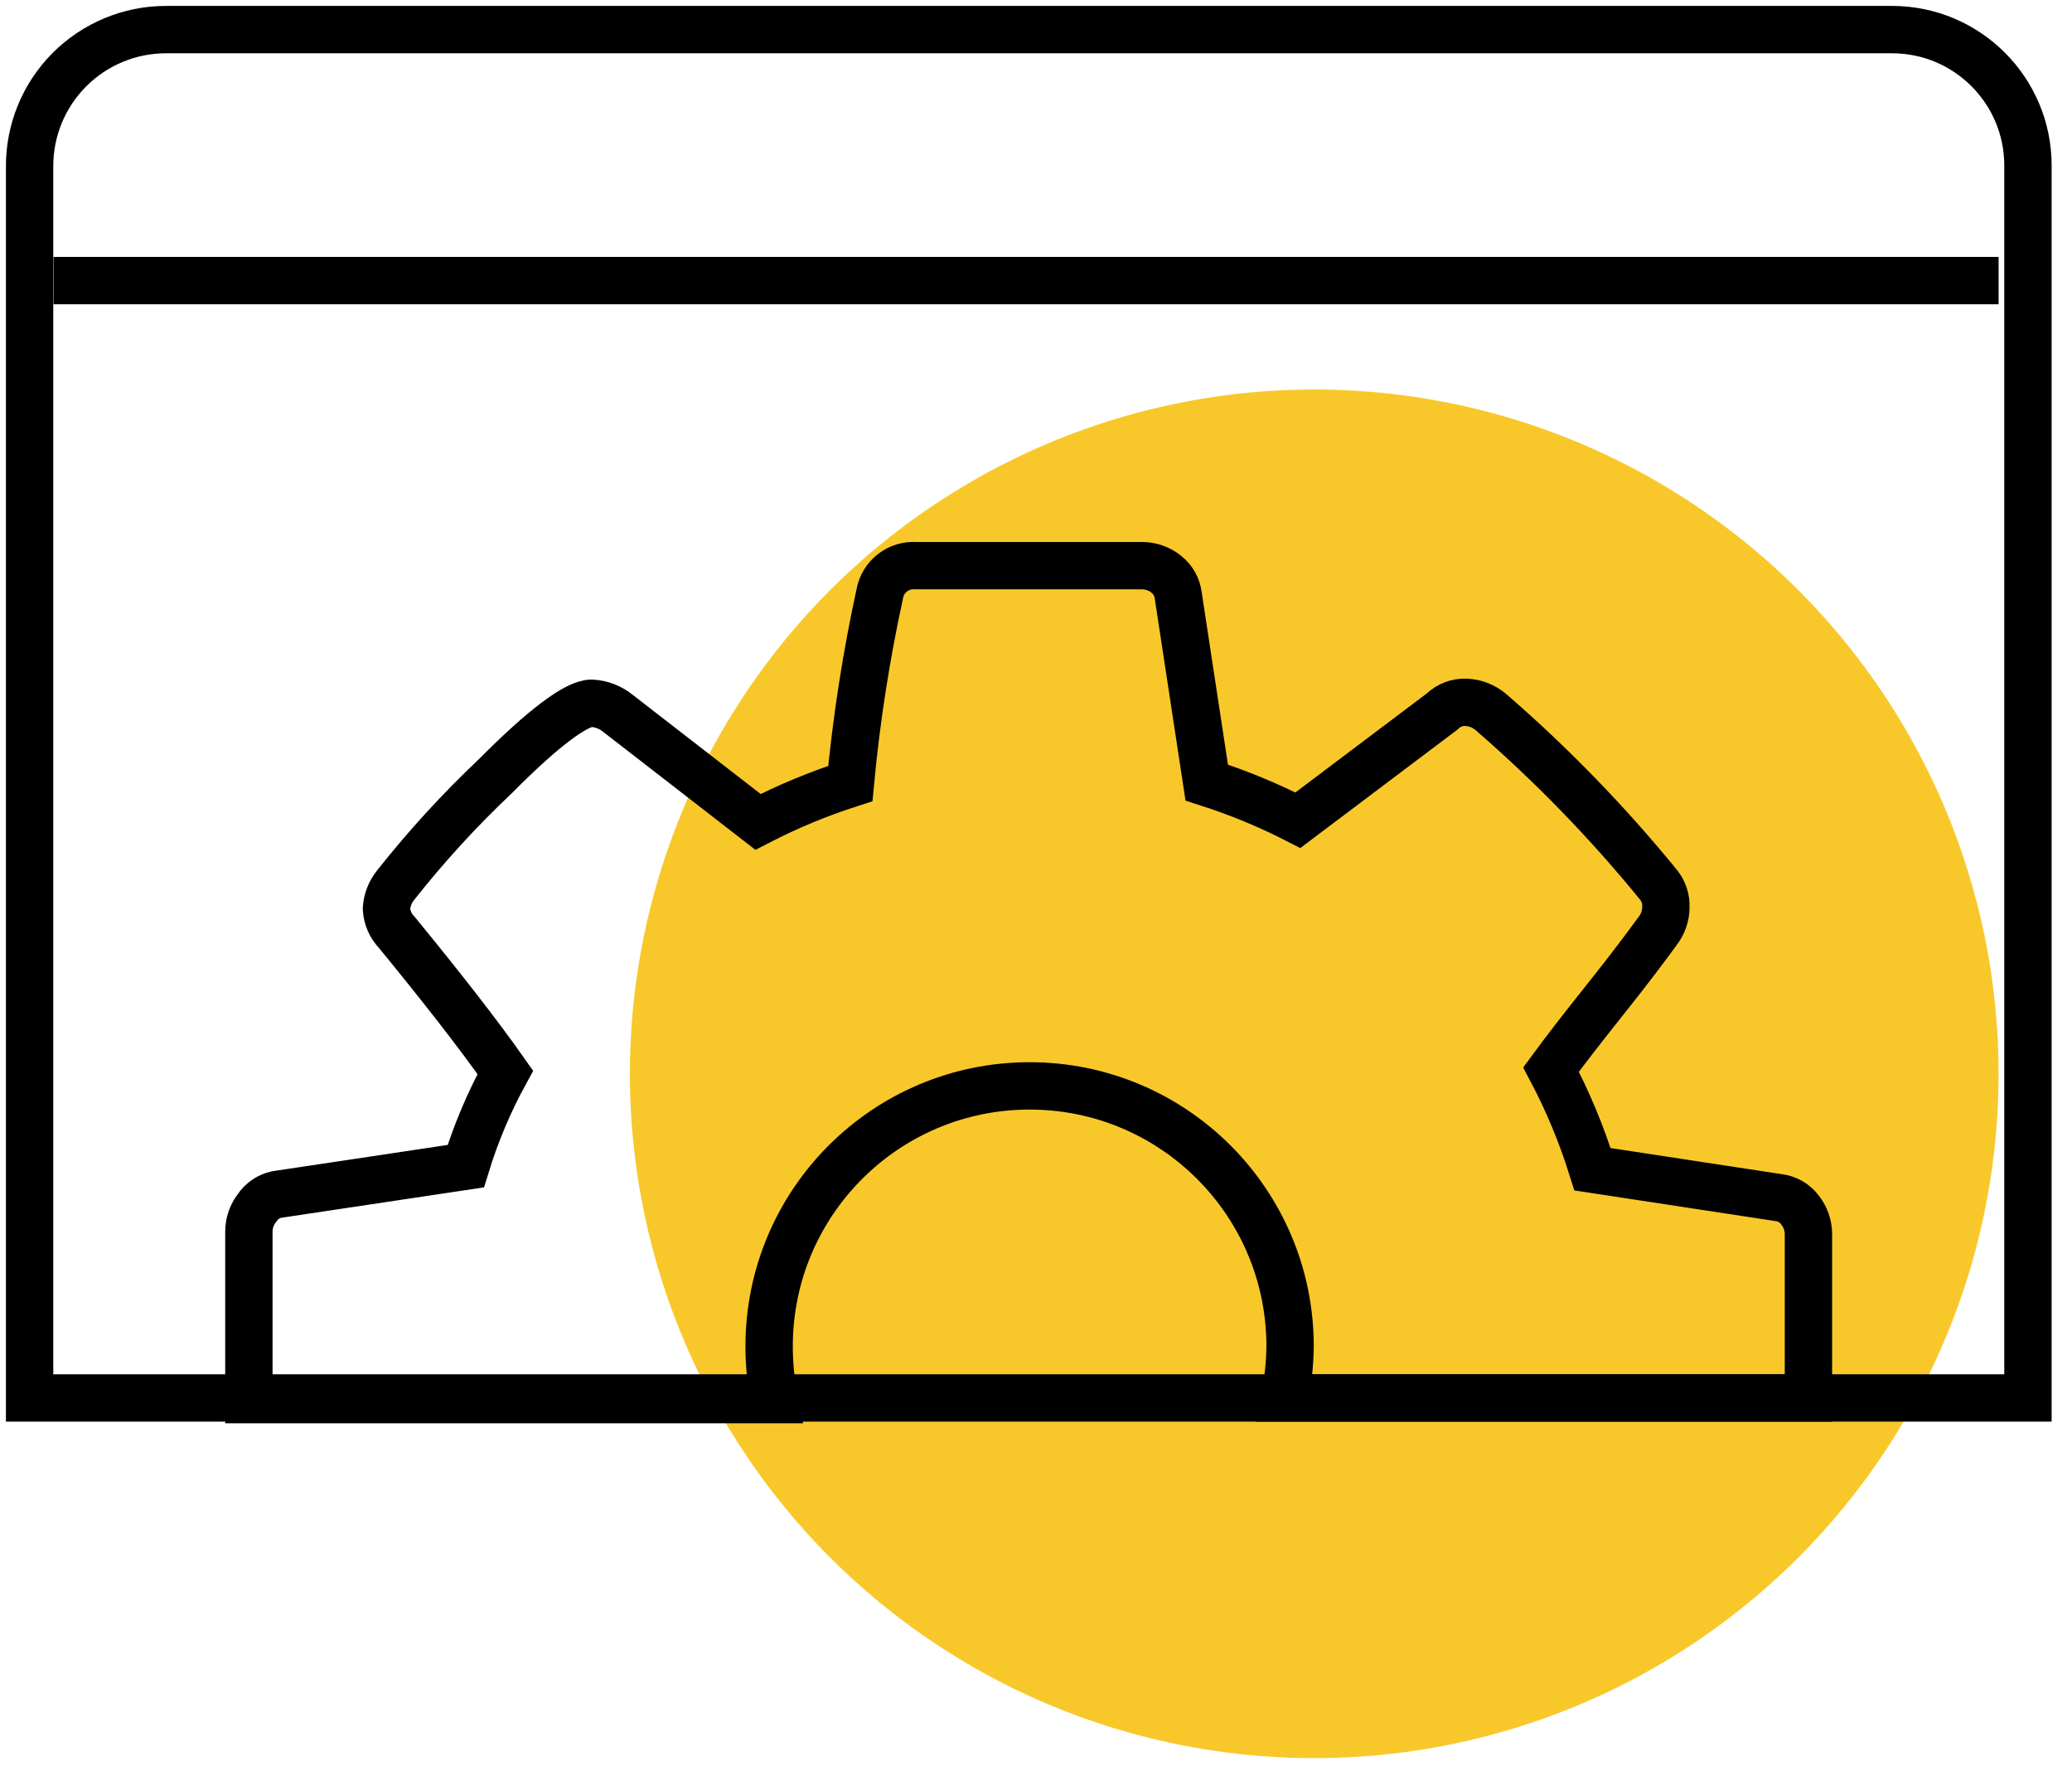
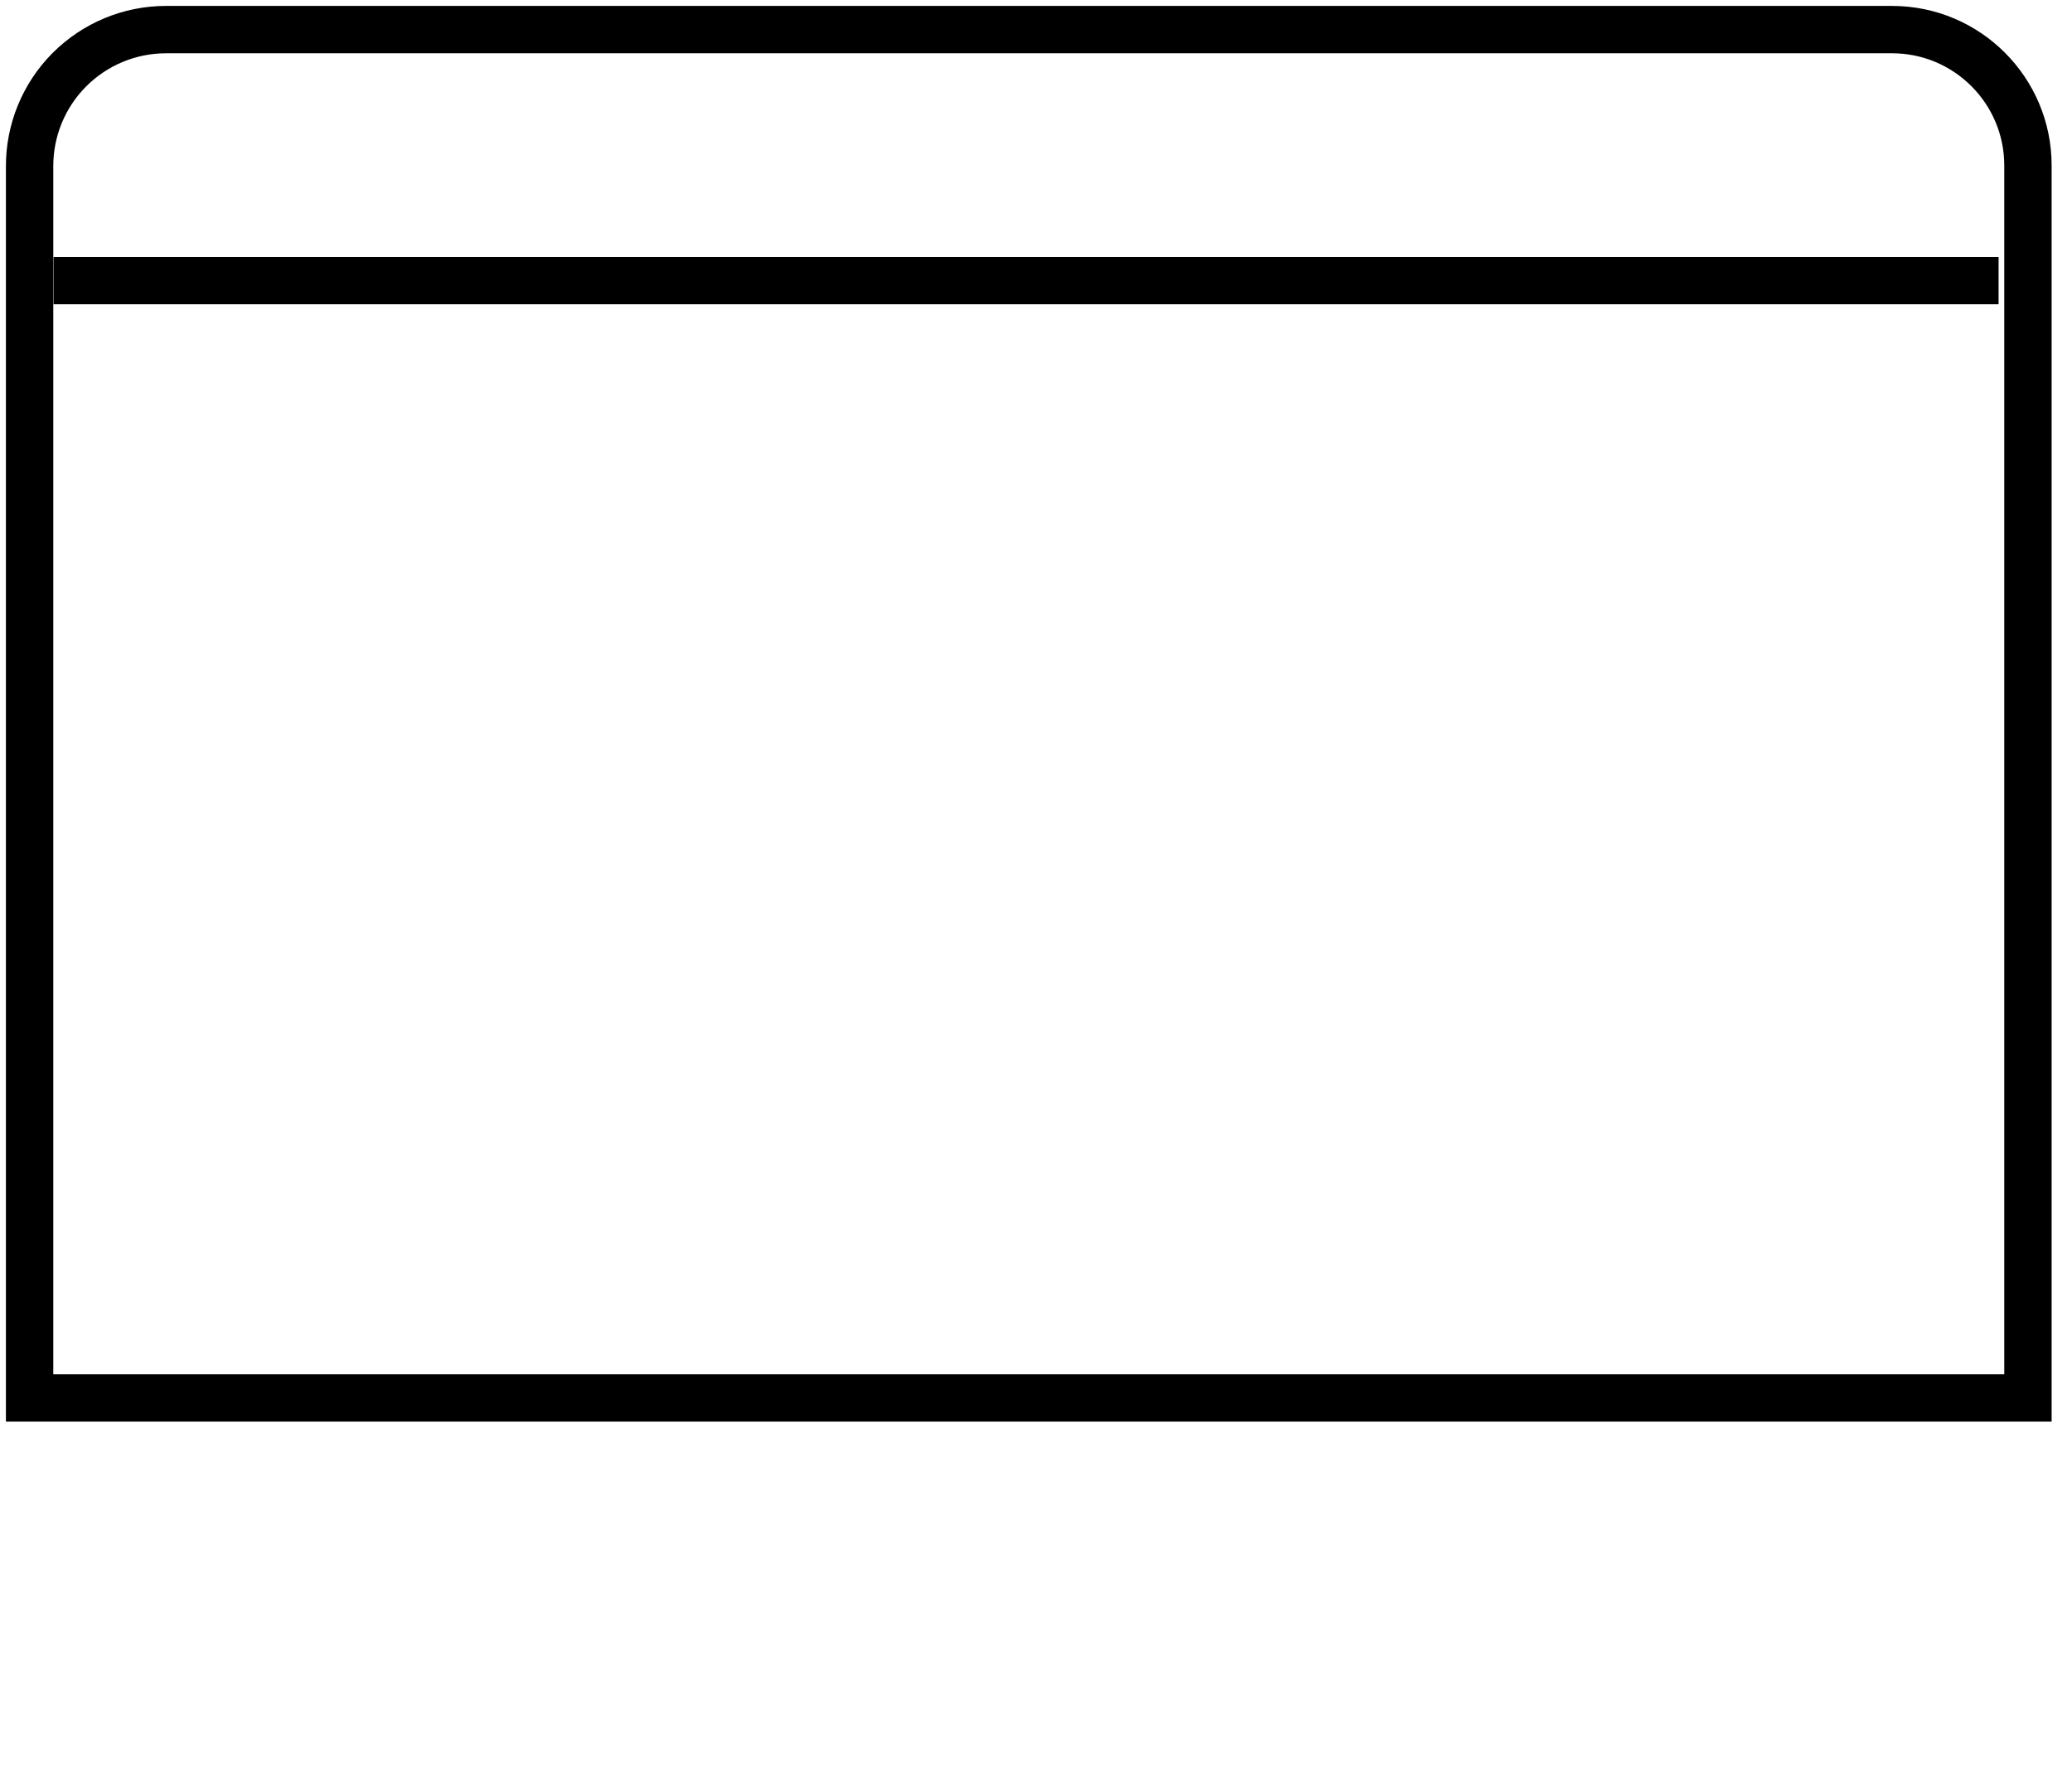
<svg xmlns="http://www.w3.org/2000/svg" width="70px" height="60px" viewBox="0 0 70 60" version="1.1">
  <title>CF1B5434-11A6-4751-AC77-9975A5CF1A68</title>
  <g id="Design" stroke="none" stroke-width="1" fill="none" fill-rule="evenodd">
    <g id="Services-SEO-New-(Desktop)" transform="translate(-196, -1349)">
      <g id="icon-Technical-SEO" transform="translate(197, 1350)">
-         <circle id="Oval" fill="#F8C82B" fill-rule="nonzero" cx="43.4" cy="35.28" r="23.12" />
        <path d="M67.512,4.592 L67.512,46.232 L-6.25887835e-05,46.232 L-6.25887835e-05,4.632 C-0.006,3.406 0.476,2.227 1.341,1.358 C2.206,0.489 3.382,0 4.608,0 L62.92,0 C65.456,0 67.512,2.056 67.512,4.592 Z" id="Path" stroke="#000000" stroke-width="1.6" />
-         <path d="M59.816,39.888 C59.645,39.654 59.384,39.5 59.096,39.464 L52.8,38.504 C52.438,37.34 51.97,36.213 51.4,35.136 C51.816,34.568 52.432,33.768 53.256,32.736 C54.08,31.704 54.656,30.928 55,30.456 C55.178,30.227 55.277,29.946 55.28,29.656 C55.292,29.385 55.207,29.118 55.04,28.904 C53.326,26.801 51.434,24.849 49.384,23.072 C49.144,22.861 48.839,22.74 48.52,22.728 C48.222,22.718 47.933,22.831 47.72,23.04 L42.848,26.712 C41.858,26.204 40.828,25.779 39.768,25.44 L38.808,19.136 C38.777,18.846 38.63,18.58 38.4,18.4 C38.173,18.217 37.891,18.116 37.6,18.112 L29.952,18.112 C29.355,18.066 28.821,18.482 28.72,19.072 C28.26,21.183 27.929,23.321 27.728,25.472 C26.654,25.817 25.61,26.25 24.608,26.768 L19.88,23.104 C19.626,22.896 19.312,22.775 18.984,22.76 C18.488,22.76 17.384,23.56 15.744,25.216 C14.53,26.362 13.402,27.594 12.368,28.904 C12.183,29.132 12.074,29.411 12.056,29.704 C12.073,30.004 12.198,30.288 12.408,30.504 C13.928,32.36 15.16,33.936 16.072,35.232 C15.519,36.24 15.072,37.301 14.736,38.4 L8.336,39.36 C8.067,39.422 7.832,39.585 7.68,39.816 C7.503,40.045 7.407,40.326 7.408,40.616 L7.408,46.288 L25.16,46.288 C25.043,45.695 24.984,45.092 24.984,44.488 C24.984,39.628 28.924,35.688 33.784,35.688 C38.644,35.688 42.584,39.628 42.584,44.488 C42.577,45.074 42.516,45.658 42.4,46.232 L60.096,46.232 L60.096,40.688 C60.094,40.398 59.995,40.116 59.816,39.888 L59.816,39.888 Z" id="Path" stroke="#000000" stroke-width="1.6" />
        <line x1="0.808" y1="8.48" x2="66.52" y2="8.48" id="Path" stroke="#000000" stroke-width="1.6" />
      </g>
    </g>
  </g>
</svg>